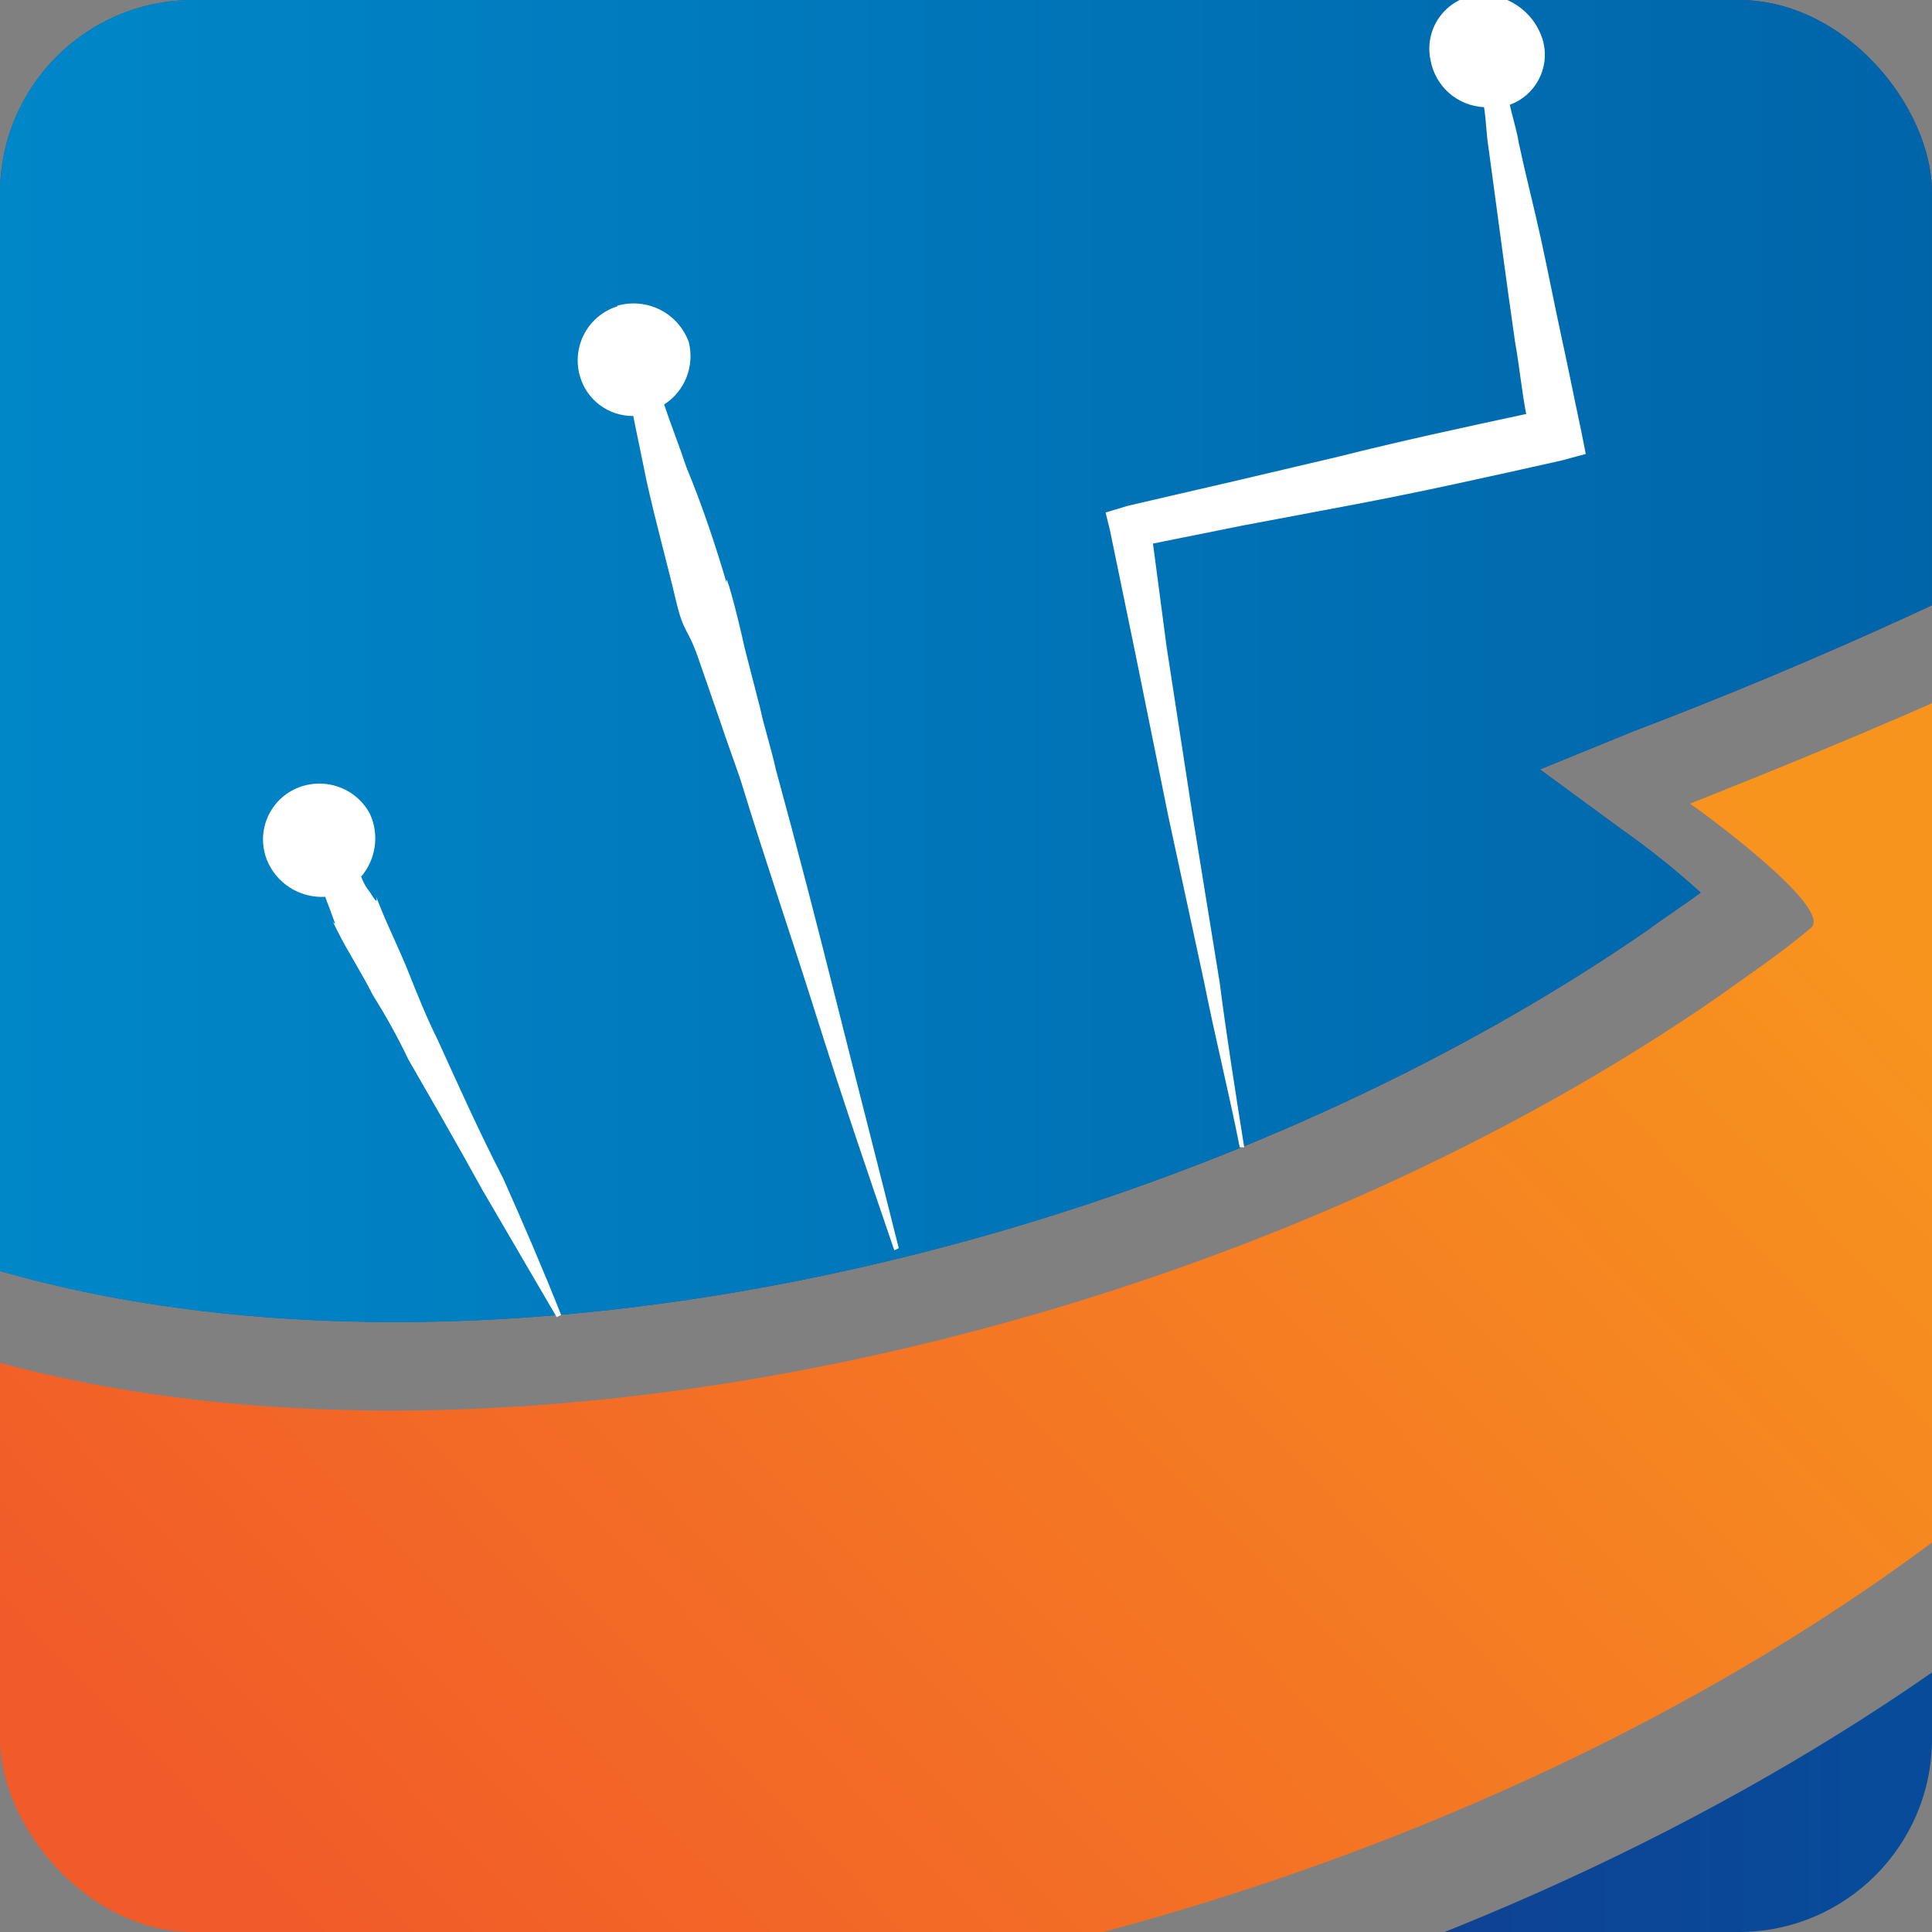
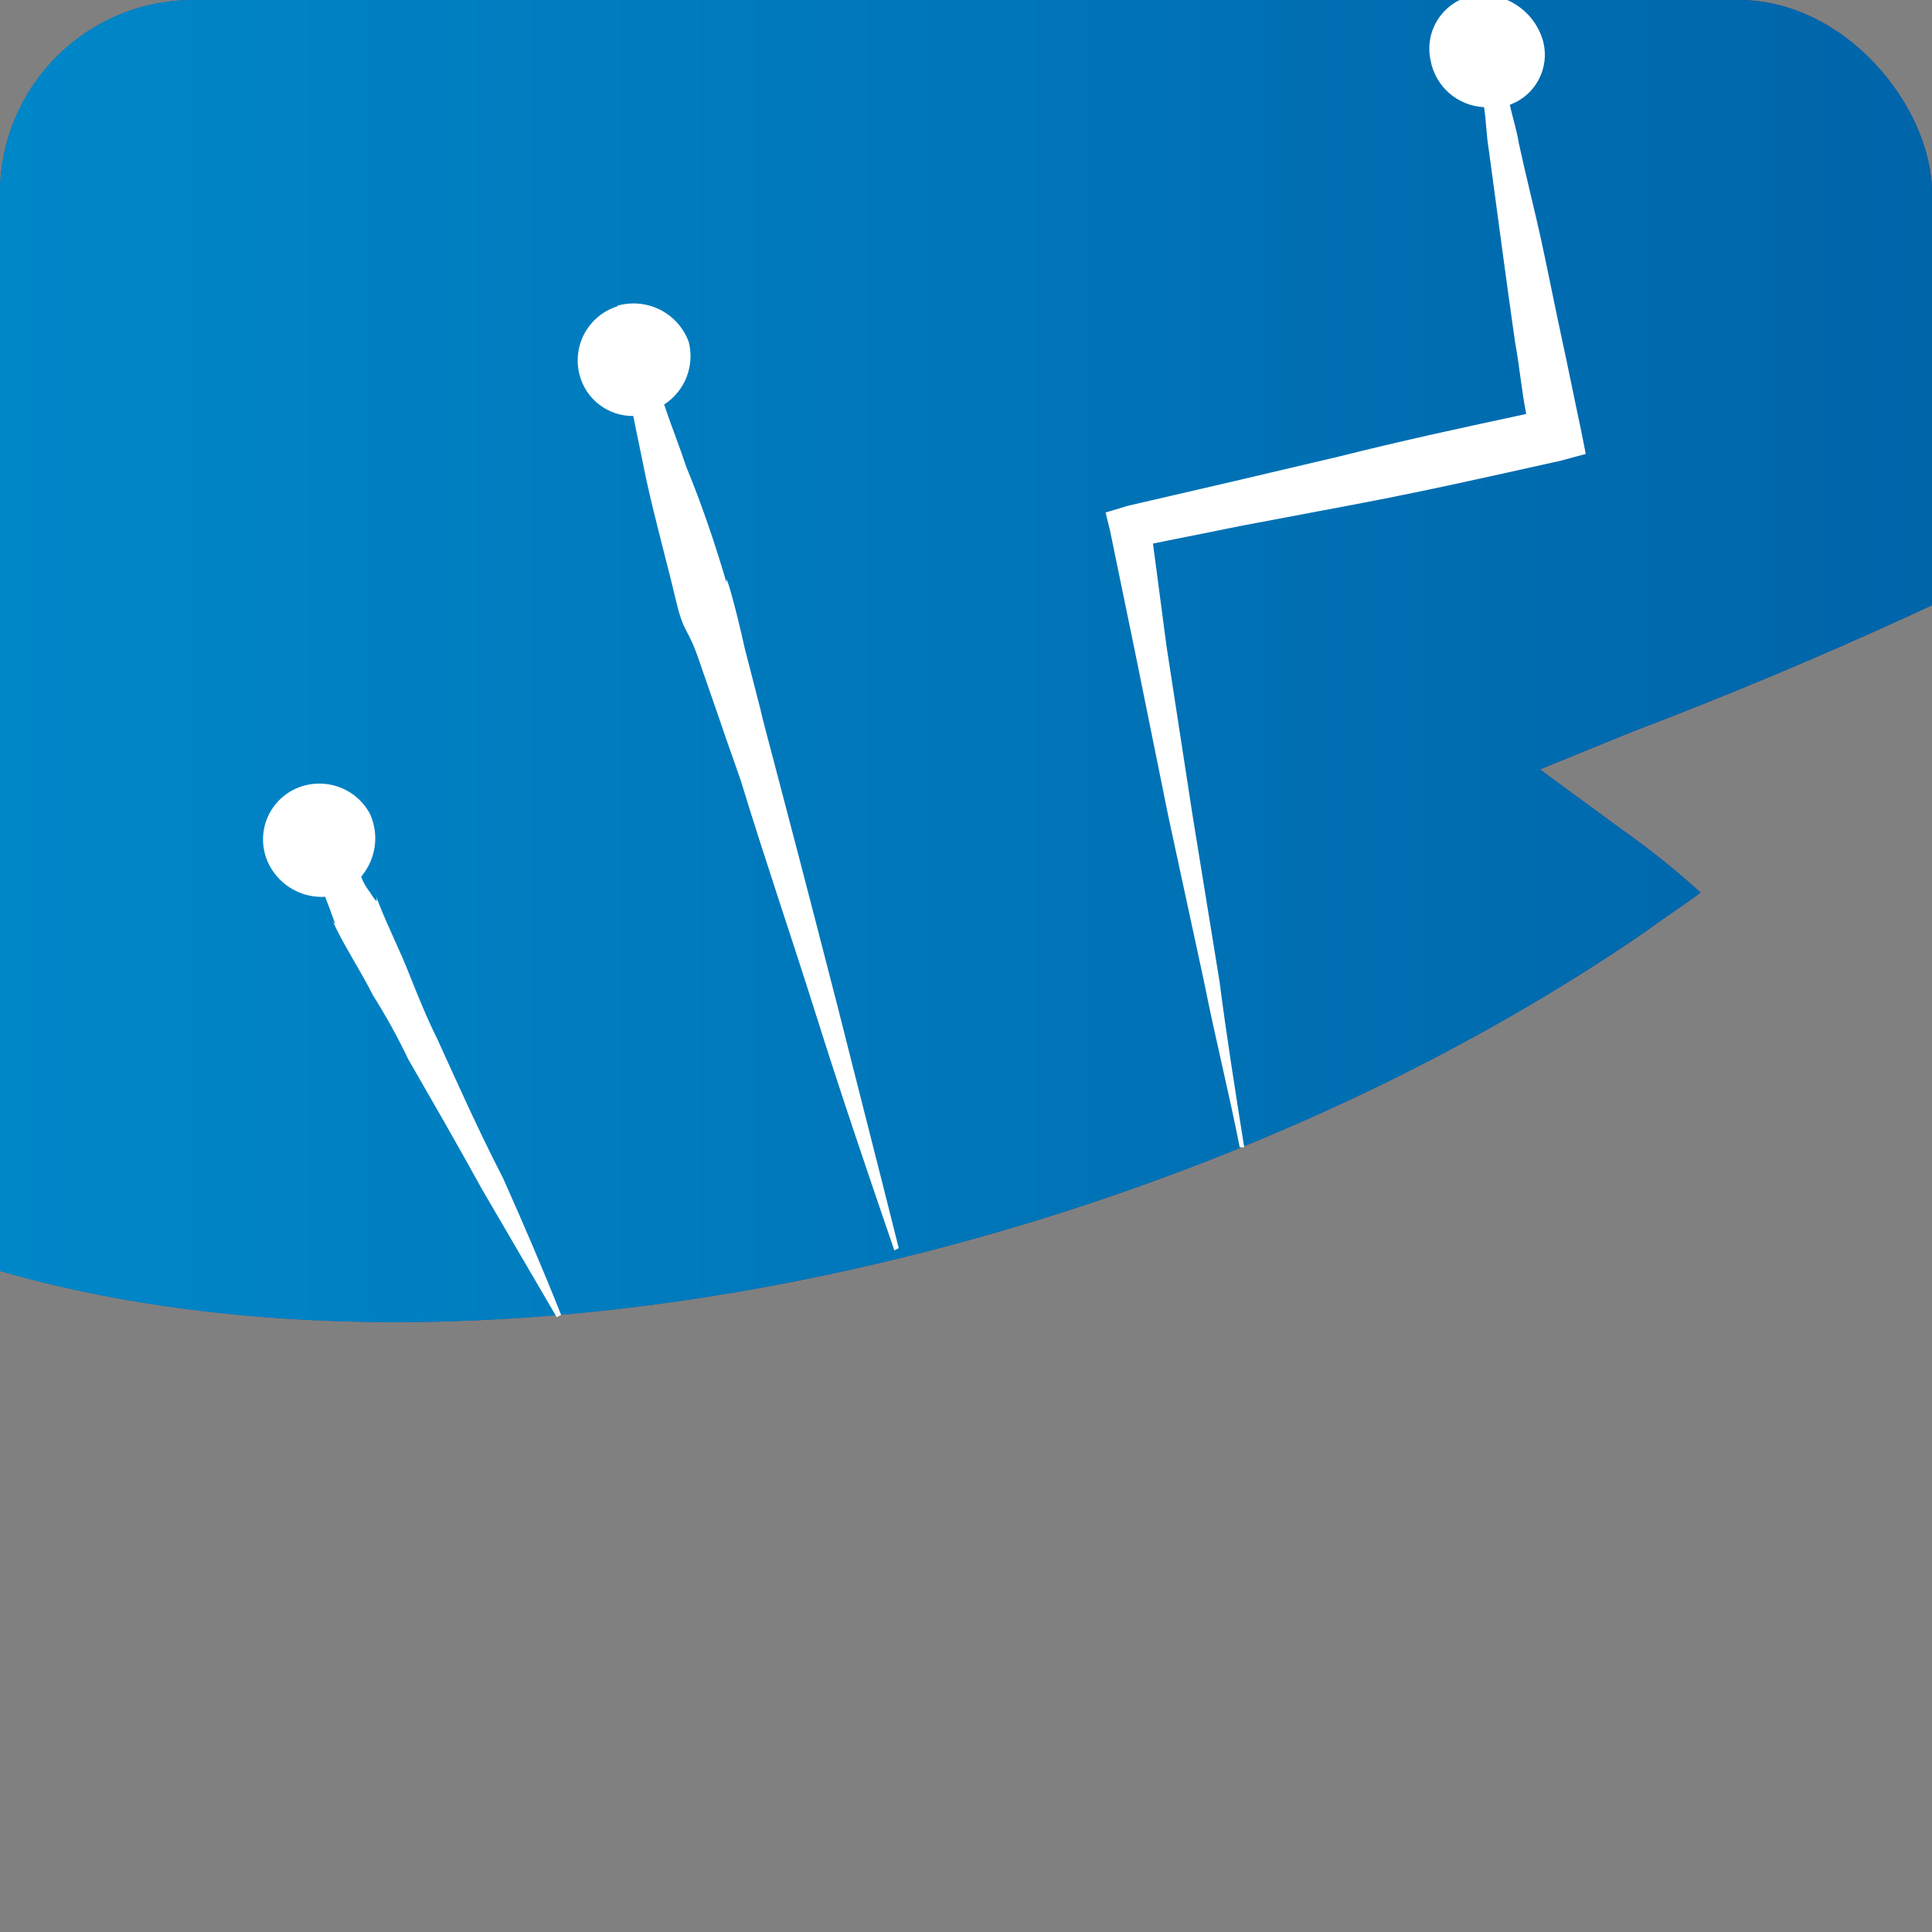
<svg xmlns="http://www.w3.org/2000/svg" width="32" height="32" viewBox="0 0 32 32" fill="none">
  <rect x="0" y="0" width="32" height="32" fill="#808080" stroke="none" />
  <g clip-path="url(#clip0_1646_10118)">
    <path d="M15.734 -5.6C15.105 -5.6 14.44 -5.563 13.812 -5.526C9.899 -5.177 6.148 -3.801 2.938 -1.536C-0.272 0.728 -2.827 3.8 -4.469 7.368L-4.914 8.482C-5.945 11.102 -6.472 13.894 -6.465 16.709C-5.873 17.823 -4.84 18.786 -3.456 19.601C-0.872 21.119 2.602 21.898 6.553 21.898C13.534 21.898 21.477 19.414 27.281 15.412C27.576 15.192 27.873 15.004 28.167 14.784C27.758 14.412 27.326 14.066 26.873 13.747L25.506 12.744L27.037 12.119C30.143 10.938 33.166 9.552 36.087 7.97C34.426 3.943 31.603 0.501 27.978 -1.916C24.353 -4.333 20.091 -5.615 15.734 -5.6V-5.6Z" fill="url(#paint0_linear_1646_10118)" />
-     <path d="M7.386 35.271C5.642 35.281 3.901 35.157 2.177 34.9C6.047 37.898 10.802 39.527 15.697 39.534C16.325 39.534 16.991 39.497 17.619 39.46C22.104 39.076 26.366 37.334 29.836 34.467C33.307 31.601 35.822 27.745 37.047 23.413C36.602 23.858 36.087 24.376 35.459 24.931C28.709 31.196 17.693 35.271 7.386 35.271Z" fill="url(#paint1_linear_1646_10118)" />
-     <path d="M29.992 15.371C29.511 15.779 28.959 16.15 28.441 16.521C18.95 23.081 4.099 25.638 -3.841 21.004C-9.454 17.745 -9.05 12.185 -4.359 7.147C-14.332 14.224 -16.732 24.304 -7.064 30.084C4.424 36.901 24.332 32.976 34.566 23.415C36.007 22.044 37.077 20.968 37.301 20.563C37.749 20.949 38.124 21.414 38.407 21.934C39.41 16.006 39.477 9.818 38.518 8.297C35.158 10.186 33.53 11.112 27.99 13.312C28.04 13.335 30.4 15.04 29.992 15.371Z" fill="url(#paint2_linear_1646_10118)" />
    <path d="M15.734 -5.6C15.105 -5.6 14.44 -5.563 13.812 -5.526C9.899 -5.177 6.148 -3.801 2.938 -1.536C-0.272 0.728 -2.827 3.8 -4.469 7.368L-4.914 8.482C-5.945 11.102 -6.472 13.894 -6.465 16.709C-5.873 17.823 -4.84 18.786 -3.456 19.601C-0.872 21.119 2.602 21.898 6.553 21.898C13.534 21.898 21.477 19.414 27.281 15.412C27.576 15.192 27.873 15.004 28.167 14.784C27.758 14.412 27.326 14.066 26.873 13.747L25.506 12.744L27.037 12.119C30.143 10.938 33.166 9.552 36.087 7.97C34.426 3.943 31.603 0.501 27.978 -1.916C24.353 -4.333 20.091 -5.615 15.734 -5.6V-5.6Z" fill="url(#paint3_linear_1646_10118)" />
-     <path d="M10.231 5.072C9.997 5.144 9.801 5.304 9.683 5.519C9.566 5.734 9.537 5.986 9.603 6.222C9.656 6.415 9.771 6.586 9.932 6.707C10.092 6.828 10.288 6.892 10.489 6.89C10.562 7.262 10.636 7.596 10.709 7.964C10.856 8.632 11.043 9.301 11.191 9.926C11.338 10.551 11.379 10.336 11.6 11.001L11.934 11.964C12.045 12.299 12.155 12.593 12.269 12.927C12.67 14.241 13.111 15.521 13.519 16.819C13.927 18.116 14.368 19.413 14.813 20.71L14.886 20.673C14.552 19.336 14.218 18.042 13.883 16.708C13.549 15.374 13.215 14.077 12.85 12.743C12.777 12.409 12.666 12.075 12.593 11.74L12.335 10.737C12.188 10.069 12.001 9.4 12.037 9.662C11.853 9.037 11.629 8.365 11.368 7.736C11.258 7.402 11.11 7.031 11 6.7C11.168 6.592 11.298 6.434 11.371 6.248C11.444 6.062 11.457 5.857 11.408 5.664C11.323 5.432 11.153 5.241 10.933 5.13C10.712 5.019 10.458 4.996 10.221 5.065L10.231 5.072ZM7.251 17.227C7.067 16.855 6.917 16.484 6.77 16.113C6.623 15.742 6.436 15.371 6.289 15C6.141 14.629 6.353 15.148 6.129 14.78C6.066 14.702 6.016 14.614 5.982 14.52C6.102 14.379 6.18 14.206 6.206 14.023C6.232 13.839 6.205 13.652 6.129 13.483C6.014 13.265 5.818 13.101 5.583 13.025C5.348 12.949 5.093 12.967 4.872 13.075C4.761 13.13 4.662 13.206 4.581 13.3C4.501 13.393 4.439 13.502 4.401 13.619C4.363 13.737 4.349 13.861 4.36 13.984C4.371 14.107 4.406 14.227 4.464 14.336C4.552 14.502 4.686 14.638 4.849 14.73C5.013 14.822 5.2 14.865 5.387 14.854C5.424 14.964 5.46 15.038 5.497 15.152C5.644 15.523 5.399 15.04 5.583 15.408C5.767 15.776 5.991 16.113 6.175 16.481C6.393 16.827 6.591 17.185 6.767 17.554C7.174 18.26 7.579 18.962 7.987 19.704L9.221 21.817L9.294 21.78C9 21.038 8.666 20.262 8.335 19.52C7.917 18.708 7.582 17.952 7.251 17.227ZM24.416 -0.077C24.297 -0.056 24.184 -0.012 24.082 0.054C23.981 0.12 23.894 0.206 23.826 0.306C23.759 0.406 23.712 0.519 23.69 0.638C23.667 0.756 23.669 0.878 23.694 0.996C23.732 1.207 23.84 1.399 24.001 1.541C24.162 1.682 24.366 1.765 24.58 1.775C24.617 1.999 24.617 2.22 24.654 2.444C24.727 2.999 24.801 3.517 24.874 4.075C24.948 4.634 25.021 5.149 25.095 5.67C25.169 6.078 25.205 6.486 25.279 6.857C24.246 7.078 23.209 7.302 22.176 7.562L20.441 7.97L18.679 8.378L18.312 8.489L18.385 8.786L18.796 10.779L19.351 13.52L19.943 16.262C20.127 17.188 20.351 18.077 20.534 19.003H20.608C20.461 18.077 20.314 17.151 20.2 16.262L19.755 13.52L19.321 10.702L19.097 9.003L20.575 8.706L22.347 8.372C23.53 8.151 24.687 7.89 25.857 7.629L26.265 7.519L26.192 7.148C26.081 6.63 25.971 6.075 25.857 5.553C25.744 5.032 25.637 4.48 25.523 3.958C25.409 3.437 25.266 2.885 25.155 2.364C25.119 2.14 25.045 1.919 25.008 1.735C25.212 1.661 25.381 1.514 25.483 1.323C25.586 1.132 25.614 0.91 25.563 0.699C25.498 0.451 25.345 0.236 25.133 0.093C24.921 -0.051 24.664 -0.112 24.41 -0.08L24.416 -0.077Z" fill="white" />
+     <path d="M10.231 5.072C9.997 5.144 9.801 5.304 9.683 5.519C9.566 5.734 9.537 5.986 9.603 6.222C9.656 6.415 9.771 6.586 9.932 6.707C10.092 6.828 10.288 6.892 10.489 6.89C10.562 7.262 10.636 7.596 10.709 7.964C10.856 8.632 11.043 9.301 11.191 9.926C11.338 10.551 11.379 10.336 11.6 11.001L11.934 11.964C12.045 12.299 12.155 12.593 12.269 12.927C12.67 14.241 13.111 15.521 13.519 16.819C13.927 18.116 14.368 19.413 14.813 20.71L14.886 20.673C14.552 19.336 14.218 18.042 13.883 16.708C12.777 12.409 12.666 12.075 12.593 11.74L12.335 10.737C12.188 10.069 12.001 9.4 12.037 9.662C11.853 9.037 11.629 8.365 11.368 7.736C11.258 7.402 11.11 7.031 11 6.7C11.168 6.592 11.298 6.434 11.371 6.248C11.444 6.062 11.457 5.857 11.408 5.664C11.323 5.432 11.153 5.241 10.933 5.13C10.712 5.019 10.458 4.996 10.221 5.065L10.231 5.072ZM7.251 17.227C7.067 16.855 6.917 16.484 6.77 16.113C6.623 15.742 6.436 15.371 6.289 15C6.141 14.629 6.353 15.148 6.129 14.78C6.066 14.702 6.016 14.614 5.982 14.52C6.102 14.379 6.18 14.206 6.206 14.023C6.232 13.839 6.205 13.652 6.129 13.483C6.014 13.265 5.818 13.101 5.583 13.025C5.348 12.949 5.093 12.967 4.872 13.075C4.761 13.13 4.662 13.206 4.581 13.3C4.501 13.393 4.439 13.502 4.401 13.619C4.363 13.737 4.349 13.861 4.36 13.984C4.371 14.107 4.406 14.227 4.464 14.336C4.552 14.502 4.686 14.638 4.849 14.73C5.013 14.822 5.2 14.865 5.387 14.854C5.424 14.964 5.46 15.038 5.497 15.152C5.644 15.523 5.399 15.04 5.583 15.408C5.767 15.776 5.991 16.113 6.175 16.481C6.393 16.827 6.591 17.185 6.767 17.554C7.174 18.26 7.579 18.962 7.987 19.704L9.221 21.817L9.294 21.78C9 21.038 8.666 20.262 8.335 19.52C7.917 18.708 7.582 17.952 7.251 17.227ZM24.416 -0.077C24.297 -0.056 24.184 -0.012 24.082 0.054C23.981 0.12 23.894 0.206 23.826 0.306C23.759 0.406 23.712 0.519 23.69 0.638C23.667 0.756 23.669 0.878 23.694 0.996C23.732 1.207 23.84 1.399 24.001 1.541C24.162 1.682 24.366 1.765 24.58 1.775C24.617 1.999 24.617 2.22 24.654 2.444C24.727 2.999 24.801 3.517 24.874 4.075C24.948 4.634 25.021 5.149 25.095 5.67C25.169 6.078 25.205 6.486 25.279 6.857C24.246 7.078 23.209 7.302 22.176 7.562L20.441 7.97L18.679 8.378L18.312 8.489L18.385 8.786L18.796 10.779L19.351 13.52L19.943 16.262C20.127 17.188 20.351 18.077 20.534 19.003H20.608C20.461 18.077 20.314 17.151 20.2 16.262L19.755 13.52L19.321 10.702L19.097 9.003L20.575 8.706L22.347 8.372C23.53 8.151 24.687 7.89 25.857 7.629L26.265 7.519L26.192 7.148C26.081 6.63 25.971 6.075 25.857 5.553C25.744 5.032 25.637 4.48 25.523 3.958C25.409 3.437 25.266 2.885 25.155 2.364C25.119 2.14 25.045 1.919 25.008 1.735C25.212 1.661 25.381 1.514 25.483 1.323C25.586 1.132 25.614 0.91 25.563 0.699C25.498 0.451 25.345 0.236 25.133 0.093C24.921 -0.051 24.664 -0.112 24.41 -0.08L24.416 -0.077Z" fill="white" />
  </g>
  <defs>
    <linearGradient id="paint0_linear_1646_10118" x1="-6.465" y1="8.151" x2="36.131" y2="8.151" gradientUnits="userSpaceOnUse">
      <stop stop-color="#006EB3" />
      <stop offset="1" stop-color="#29368B" />
    </linearGradient>
    <linearGradient id="paint1_linear_1646_10118" x1="2.177" y1="31.477" x2="37.047" y2="31.477" gradientUnits="userSpaceOnUse">
      <stop stop-color="#27267F" />
      <stop offset="1" stop-color="#01539F" />
    </linearGradient>
    <linearGradient id="paint2_linear_1646_10118" x1="1.579" y1="29.192" x2="23.744" y2="7.832" gradientUnits="userSpaceOnUse">
      <stop stop-color="#F15A29" />
      <stop offset="1" stop-color="#F7941E" />
    </linearGradient>
    <linearGradient id="paint3_linear_1646_10118" x1="-6.465" y1="8.151" x2="36.131" y2="8.151" gradientUnits="userSpaceOnUse">
      <stop stop-color="#008ECF" />
      <stop offset="1" stop-color="#0060A5" />
    </linearGradient>
    <clipPath id="clip0_1646_10118">
      <rect width="32" height="32" rx="3.2" fill="white" />
    </clipPath>
  </defs>
</svg>